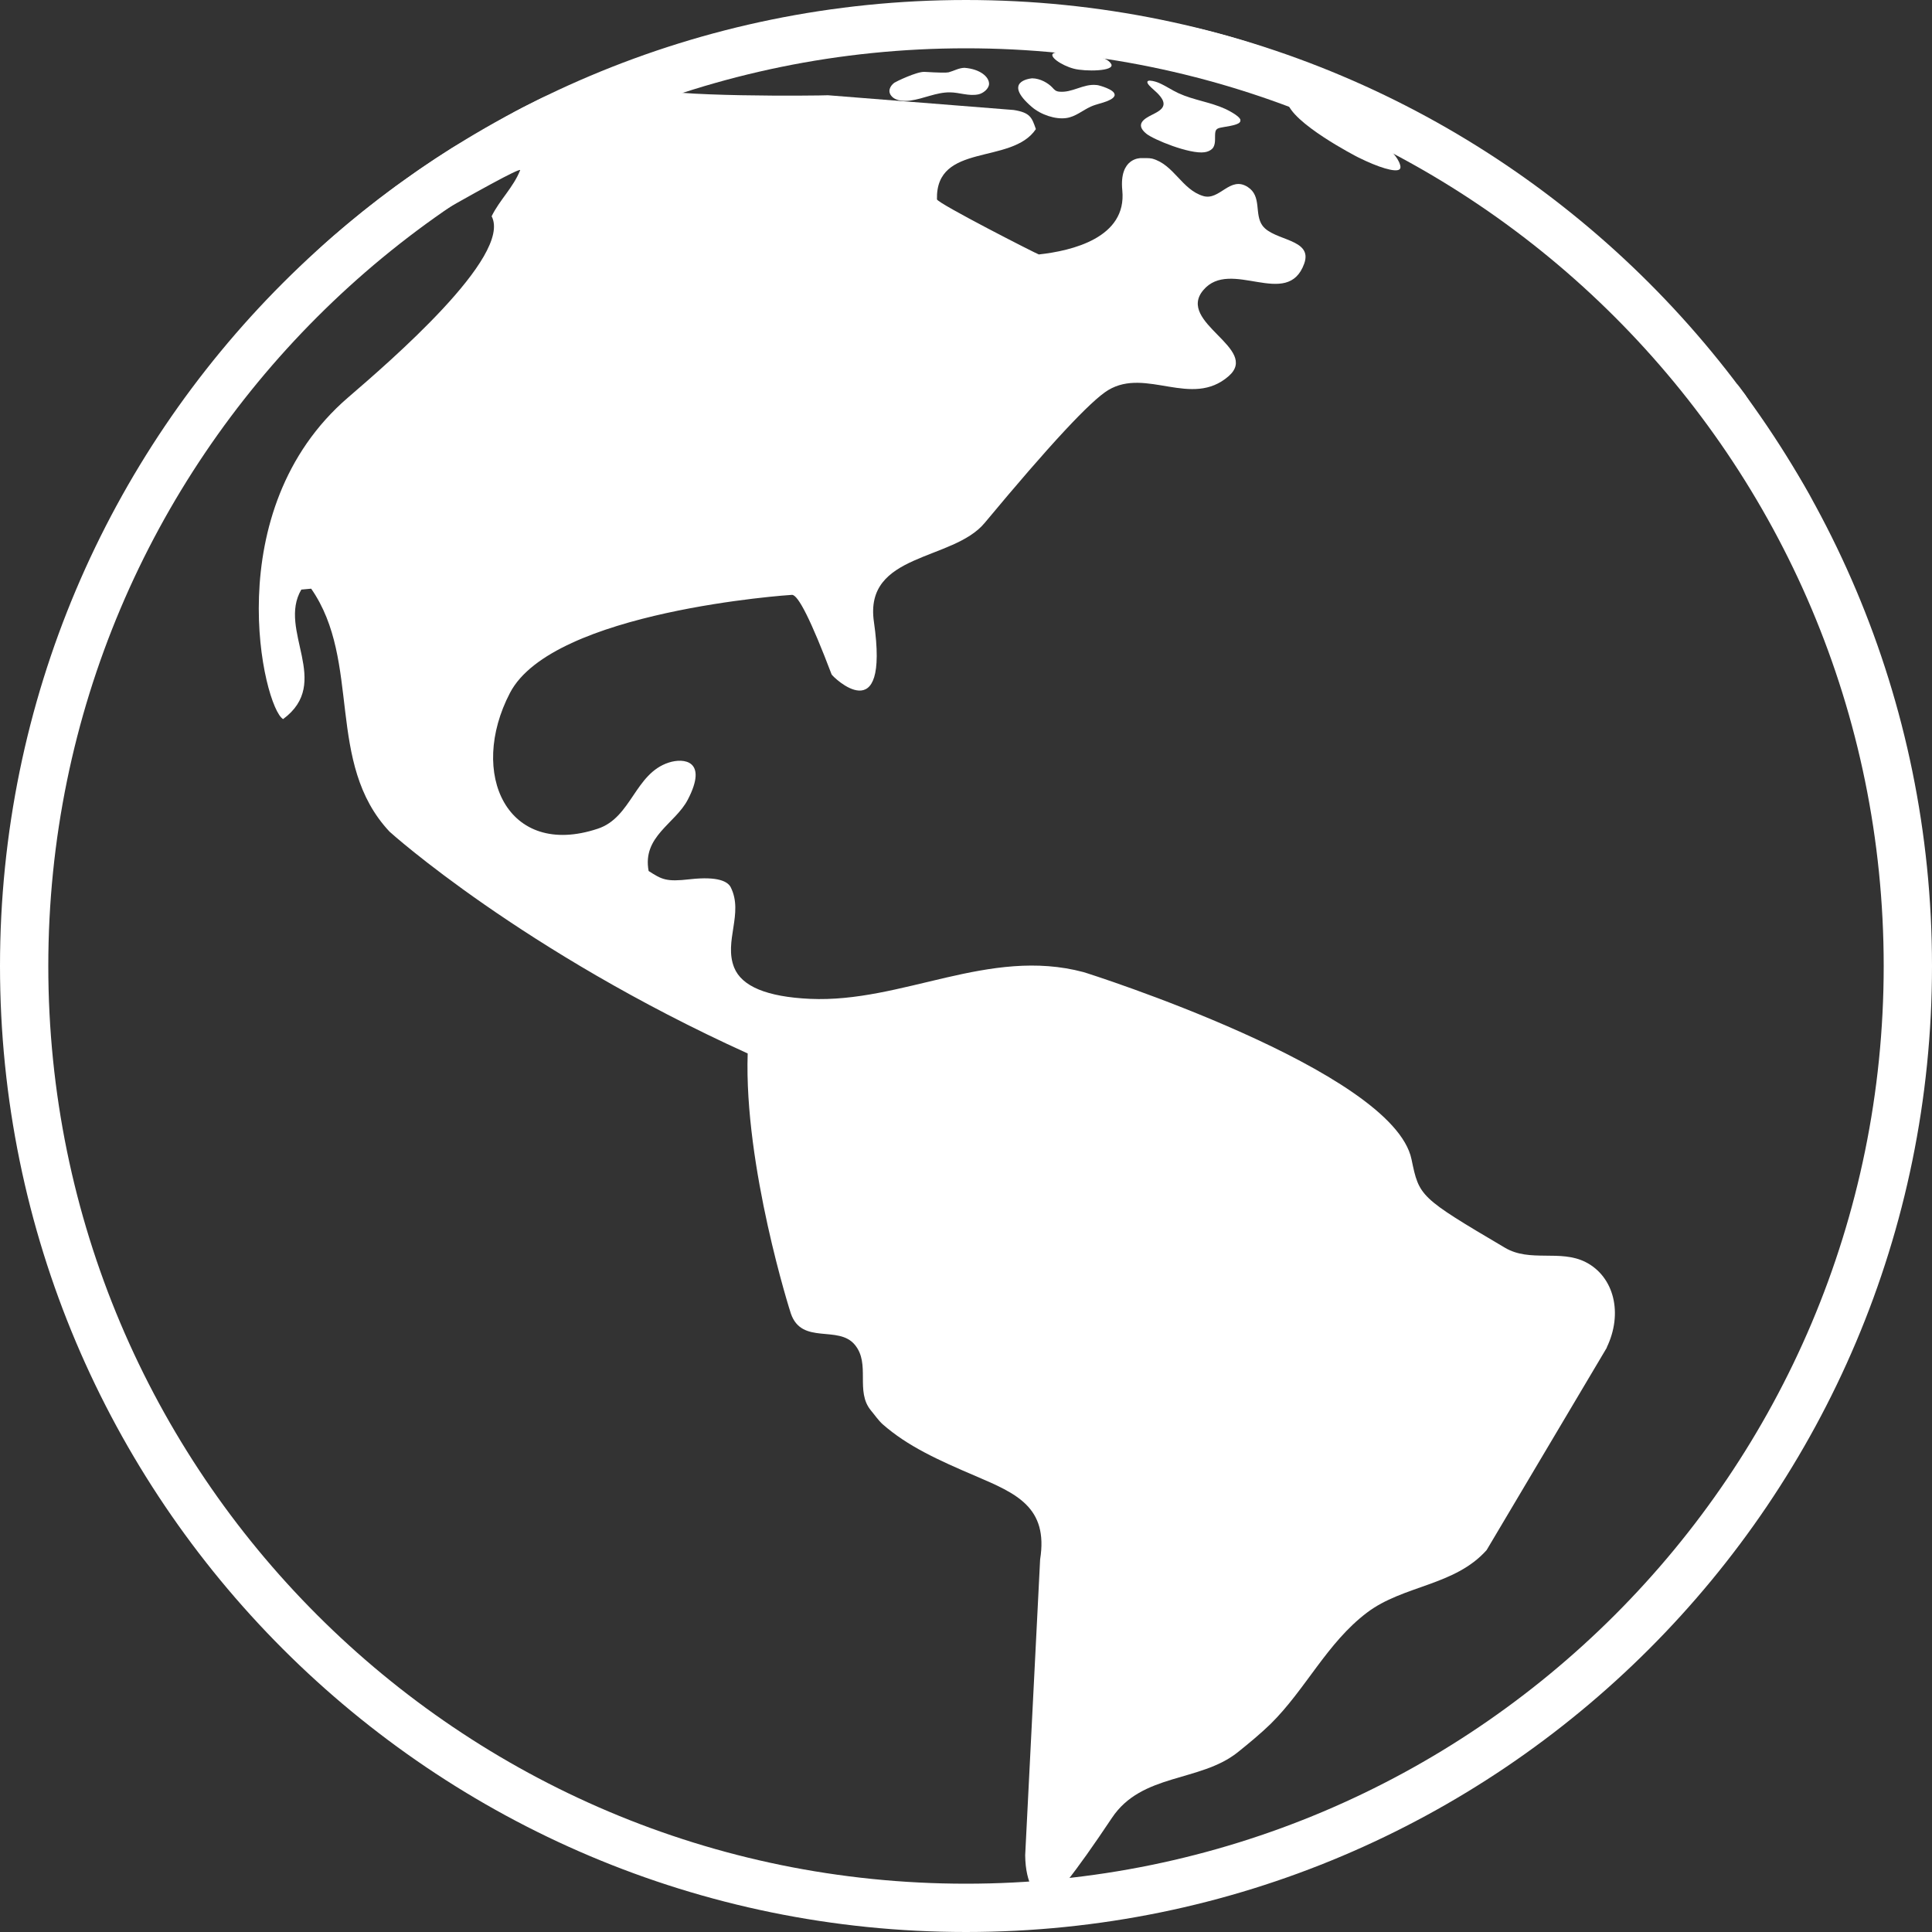
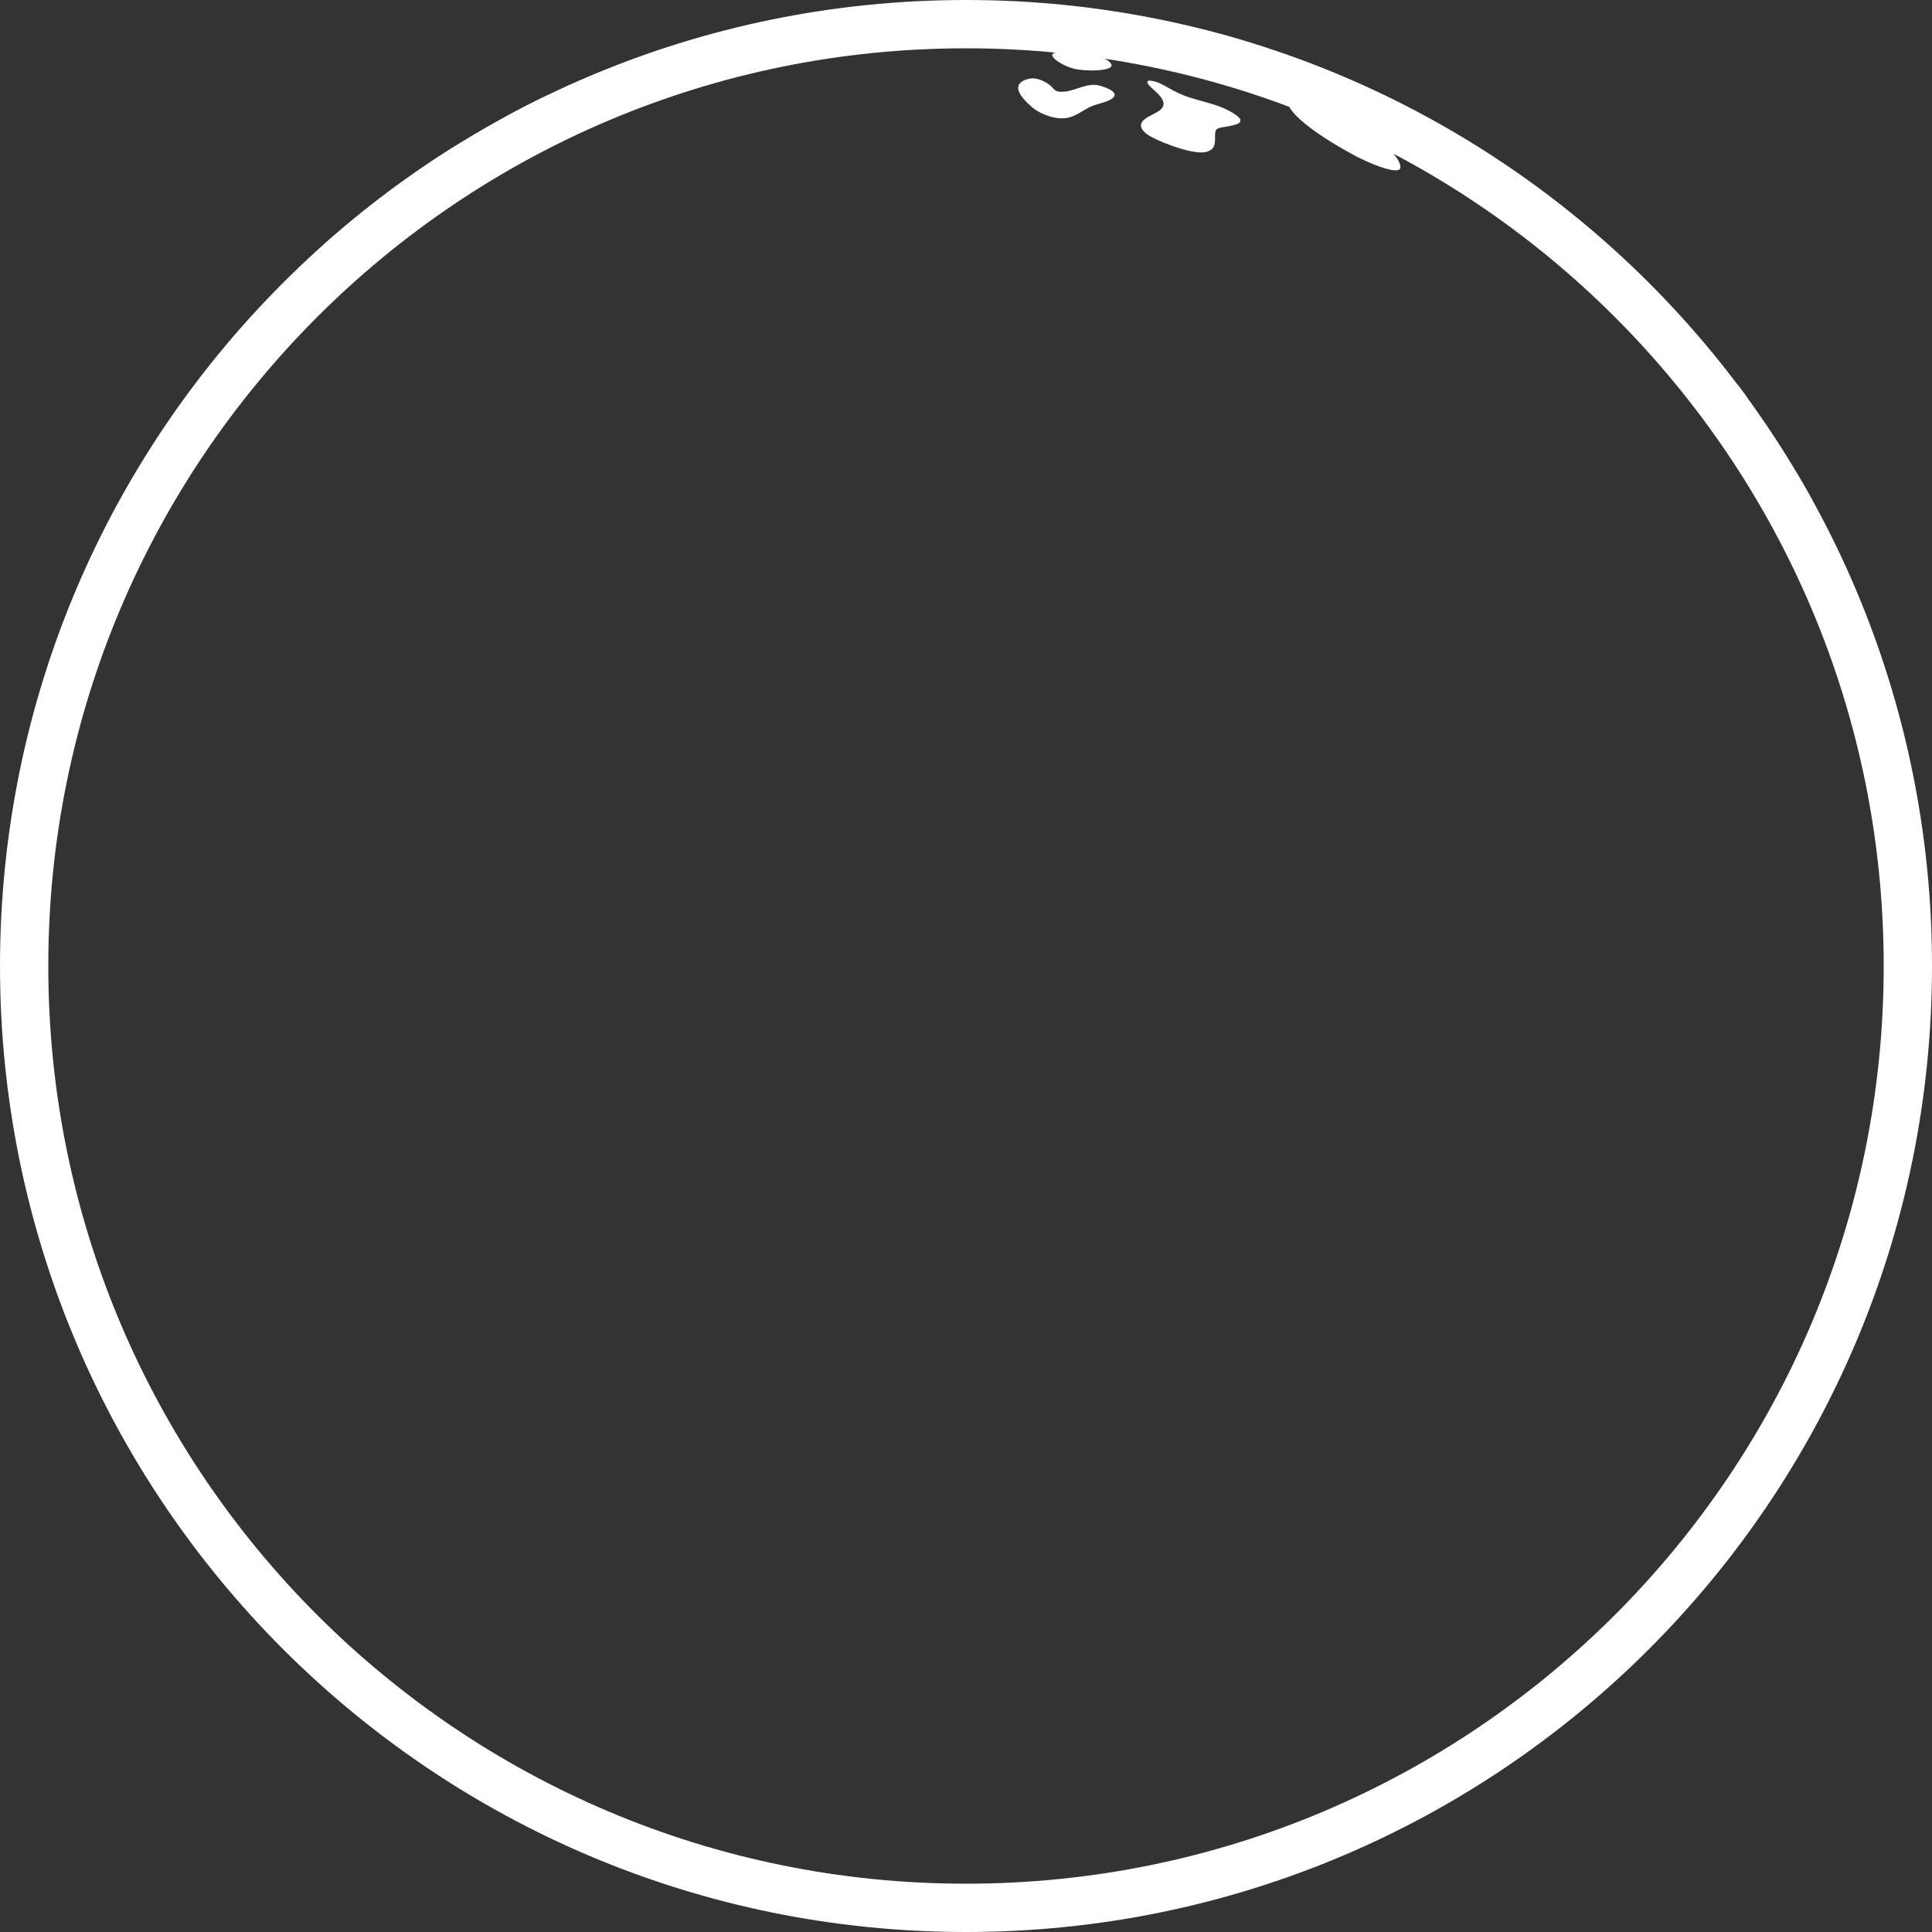
<svg xmlns="http://www.w3.org/2000/svg" width="30" height="30" viewBox="0 0 30 30" fill="none">
  <rect x="0" y="0" width="30" height="30" fill="#333333" stroke="none" />
  <g clip-path="url(#clip0_3770_85478)">
    <path d="M29.625 15C29.625 23.077 23.077 29.625 15 29.625C6.923 29.625 0.375 23.077 0.375 15C0.375 6.923 6.923 0.375 15 0.375C23.077 0.375 29.625 6.923 29.625 15Z" stroke="white" stroke-width="0.75" />
-     <path d="M24.952 20.924L23.084 24.07C22.587 24.627 21.791 24.613 21.226 25.041C20.605 25.511 20.274 26.233 19.729 26.77C19.584 26.912 19.375 27.085 19.216 27.212C18.63 27.676 17.73 27.532 17.266 28.228C16.688 29.094 16.335 29.538 16.206 29.561C16.094 29.444 15.924 29.267 15.919 28.808L16.151 24.215C16.281 23.403 15.78 23.19 15.149 22.92C14.568 22.672 14.092 22.456 13.705 22.115C13.642 22.059 13.578 21.966 13.524 21.902C13.276 21.602 13.522 21.182 13.274 20.882C13.017 20.57 12.452 20.89 12.281 20.398C12.273 20.378 11.552 18.114 11.61 16.358C8.116 14.773 6.065 12.93 6.049 12.914C5.048 11.848 5.62 10.274 4.832 9.141C4.786 9.145 4.724 9.15 4.679 9.155C4.306 9.786 5.166 10.598 4.396 11.166C4.091 10.989 3.366 7.926 5.406 6.171C6.038 5.627 7.958 3.976 7.634 3.358C7.758 3.104 7.974 2.907 8.078 2.64C8.044 2.622 7.469 2.934 6.351 3.575C6.34 3.529 6.324 3.467 6.311 3.422C6.55 3.131 7.844 1.664 9.995 1.35C10.32 1.514 12.75 1.486 12.856 1.479L15.741 1.708C15.998 1.749 16.023 1.825 16.085 2.005C15.712 2.564 14.528 2.207 14.549 3.095C14.549 3.153 16.115 3.952 16.131 3.951C16.645 3.895 17.5 3.692 17.427 2.956C17.377 2.449 17.706 2.455 17.721 2.455C17.771 2.457 17.842 2.451 17.891 2.463C18.229 2.555 18.351 2.945 18.684 3.044C18.94 3.12 19.099 2.725 19.375 2.904C19.598 3.047 19.473 3.325 19.604 3.504C19.781 3.744 20.391 3.704 20.252 4.093C19.993 4.813 19.109 3.999 18.684 4.506C18.262 5.01 19.573 5.411 19.077 5.842C18.504 6.341 17.8 5.703 17.209 6.057C16.936 6.221 16.297 6.909 15.289 8.121C14.793 8.717 13.415 8.58 13.57 9.655C13.819 11.381 12.925 10.505 12.913 10.472C12.598 9.643 12.393 9.232 12.297 9.237C12.261 9.238 8.582 9.486 7.919 10.759C7.266 12.011 7.874 13.337 9.283 12.868C9.807 12.695 9.858 12.011 10.385 11.841C10.619 11.765 10.998 11.807 10.68 12.417C10.486 12.791 9.97 12.987 10.072 13.525C10.277 13.656 10.341 13.696 10.713 13.653C11.16 13.603 11.304 13.693 11.347 13.778C11.55 14.185 11.236 14.615 11.4 15.024C11.518 15.317 11.91 15.479 12.576 15.51C14.013 15.576 15.357 14.703 16.825 15.095C16.873 15.107 21.632 16.617 21.918 18.002C22.038 18.579 22.039 18.59 23.369 19.375C23.759 19.606 24.227 19.397 24.622 19.598C25.064 19.824 25.205 20.394 24.949 20.924H24.952Z" fill="white" />
    <path d="M19.069 0.561C20.501 0.965 21.275 1.495 21.281 1.5C21.321 1.53 21.441 1.625 21.468 1.693C21.493 1.756 21.48 1.797 21.471 1.822C21.431 1.941 21.401 2.027 21.518 2.229C21.584 2.346 21.704 2.428 21.742 2.564C21.753 2.605 21.742 2.621 21.73 2.631C21.666 2.678 21.407 2.602 21.085 2.441C21.074 2.436 20.045 1.907 19.986 1.573C19.975 1.506 19.955 1.396 19.489 1.195C19.42 1.165 18.799 0.903 18.324 0.857C18.078 0.834 17.935 0.769 17.934 0.767C17.921 0.761 17.904 0.752 17.891 0.744C17.849 0.72 17.842 0.709 17.823 0.679C17.826 0.674 17.828 0.666 17.833 0.66L18.005 0.433C18.182 0.39 18.332 0.513 18.501 0.518C18.42 0.407 18.283 0.417 18.177 0.362L18.182 0.358C18.185 0.358 18.483 0.395 19.069 0.561Z" fill="white" />
    <path d="M19.26 1.863C19.273 1.925 19.162 1.947 18.992 1.975C18.966 1.98 18.93 1.985 18.908 1.997C18.867 2.021 18.867 2.056 18.867 2.166C18.867 2.256 18.839 2.296 18.821 2.312C18.79 2.34 18.752 2.357 18.704 2.364C18.474 2.397 17.912 2.168 17.8 2.076C17.612 1.923 17.787 1.835 17.882 1.786C17.969 1.742 18.044 1.704 18.063 1.642C18.092 1.552 17.977 1.449 17.915 1.394C17.871 1.355 17.814 1.304 17.816 1.274C17.816 1.262 17.826 1.254 17.847 1.252C17.85 1.252 17.855 1.252 17.855 1.252C17.912 1.255 17.969 1.276 17.997 1.288C18.103 1.334 18.198 1.401 18.303 1.449C18.535 1.555 18.794 1.585 19.026 1.691C19.026 1.691 19.248 1.794 19.262 1.863H19.26Z" fill="white" />
-     <path d="M15.358 1.304C15.355 1.383 15.261 1.451 15.194 1.465C15.043 1.497 14.899 1.435 14.751 1.434C14.536 1.432 14.341 1.535 14.133 1.562C14.057 1.571 13.918 1.576 13.846 1.495C13.778 1.421 13.819 1.336 13.888 1.284C13.906 1.271 14.234 1.11 14.356 1.116C14.573 1.129 14.697 1.131 14.73 1.123C14.812 1.101 14.888 1.055 14.976 1.053C15.223 1.072 15.363 1.197 15.358 1.307V1.304Z" fill="white" />
    <path d="M17.309 1.47C17.31 1.513 17.247 1.546 17.234 1.551C17.223 1.555 17.209 1.563 17.198 1.568C17.114 1.603 17.023 1.617 16.939 1.655C16.811 1.712 16.702 1.813 16.557 1.833C16.391 1.857 16.164 1.784 16.019 1.658C15.57 1.271 15.979 1.221 16.026 1.216C16.153 1.217 16.276 1.29 16.341 1.359C16.371 1.393 16.394 1.418 16.445 1.423C16.649 1.445 16.821 1.298 17.024 1.32C17.035 1.32 17.05 1.323 17.061 1.326C17.064 1.326 17.304 1.388 17.307 1.468L17.309 1.47Z" fill="white" />
    <path d="M17.254 0.992C17.322 1.11 16.845 1.112 16.676 1.067C16.481 1.017 16.267 0.867 16.364 0.824C16.383 0.815 16.413 0.815 16.433 0.815C16.912 0.818 17.188 0.878 17.254 0.993V0.992Z" fill="white" />
    <path d="M27.107 6.142C27.436 6.627 27.862 7.284 28.157 7.789C27.991 7.491 27.69 6.99 27.203 6.3C27.068 6.107 26.985 5.991 26.97 5.957C26.971 5.961 26.974 5.964 26.978 5.967C27.022 6.025 27.066 6.084 27.109 6.142H27.107Z" fill="white" />
    <path d="M8.007 1.879C7.923 1.923 7.81 1.978 7.75 1.989C7.753 1.974 7.771 1.947 7.805 1.911C7.721 1.907 7.338 2.154 7.333 2.157C7.339 2.154 7.346 2.151 7.352 2.147C7.339 2.16 7.323 2.177 7.309 2.188C6.975 2.441 6.58 2.594 6.239 2.837C5.765 3.175 5.479 3.442 5.271 3.636C5.02 3.872 4.704 4.161 4.631 4.205C4.631 4.205 4.709 4.077 5.146 3.692C5.465 3.414 5.797 3.147 6.139 2.896L6.506 2.635C6.705 2.499 6.809 2.43 7.014 2.301C7.014 2.301 7.009 2.304 7.006 2.305C7.335 2.116 7.769 1.851 8.105 1.675L8.493 1.481C8.302 1.579 8.195 1.778 8.006 1.877L8.007 1.879Z" fill="white" />
  </g>
  <defs>
    <clipPath id="clip0_3770_85478">
      <rect width="30" height="30" fill="white" />
    </clipPath>
  </defs>
</svg>